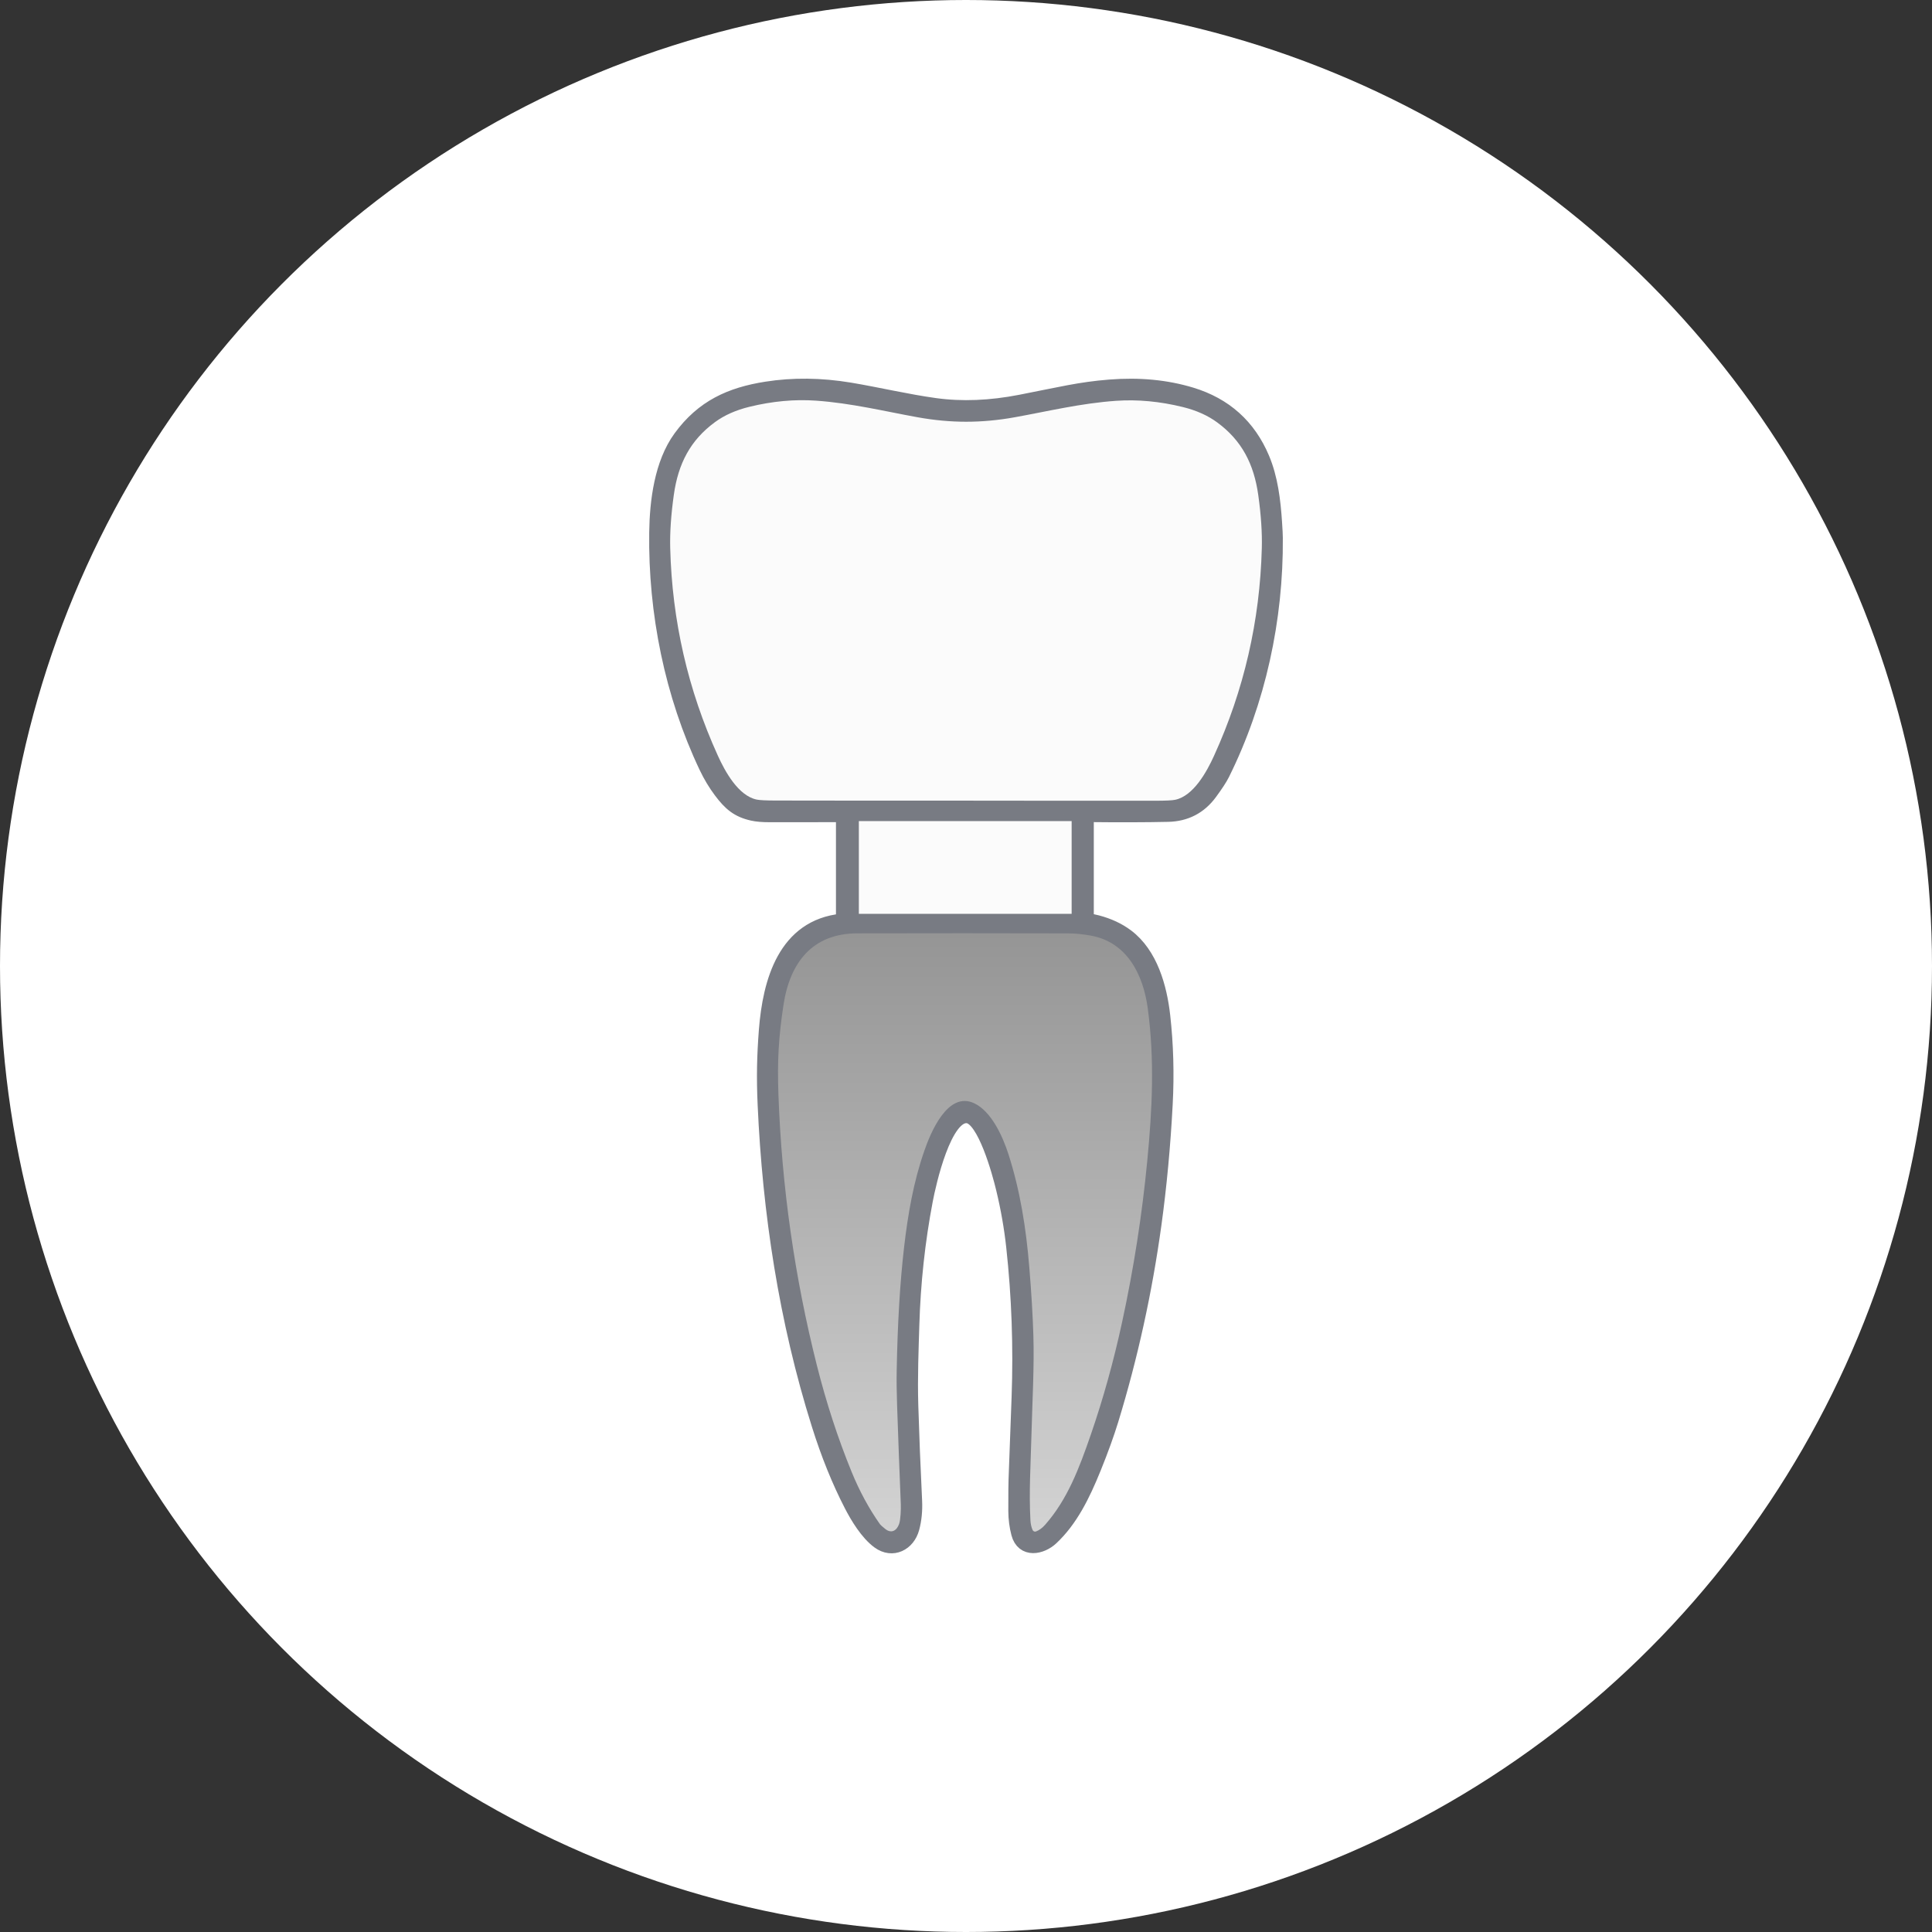
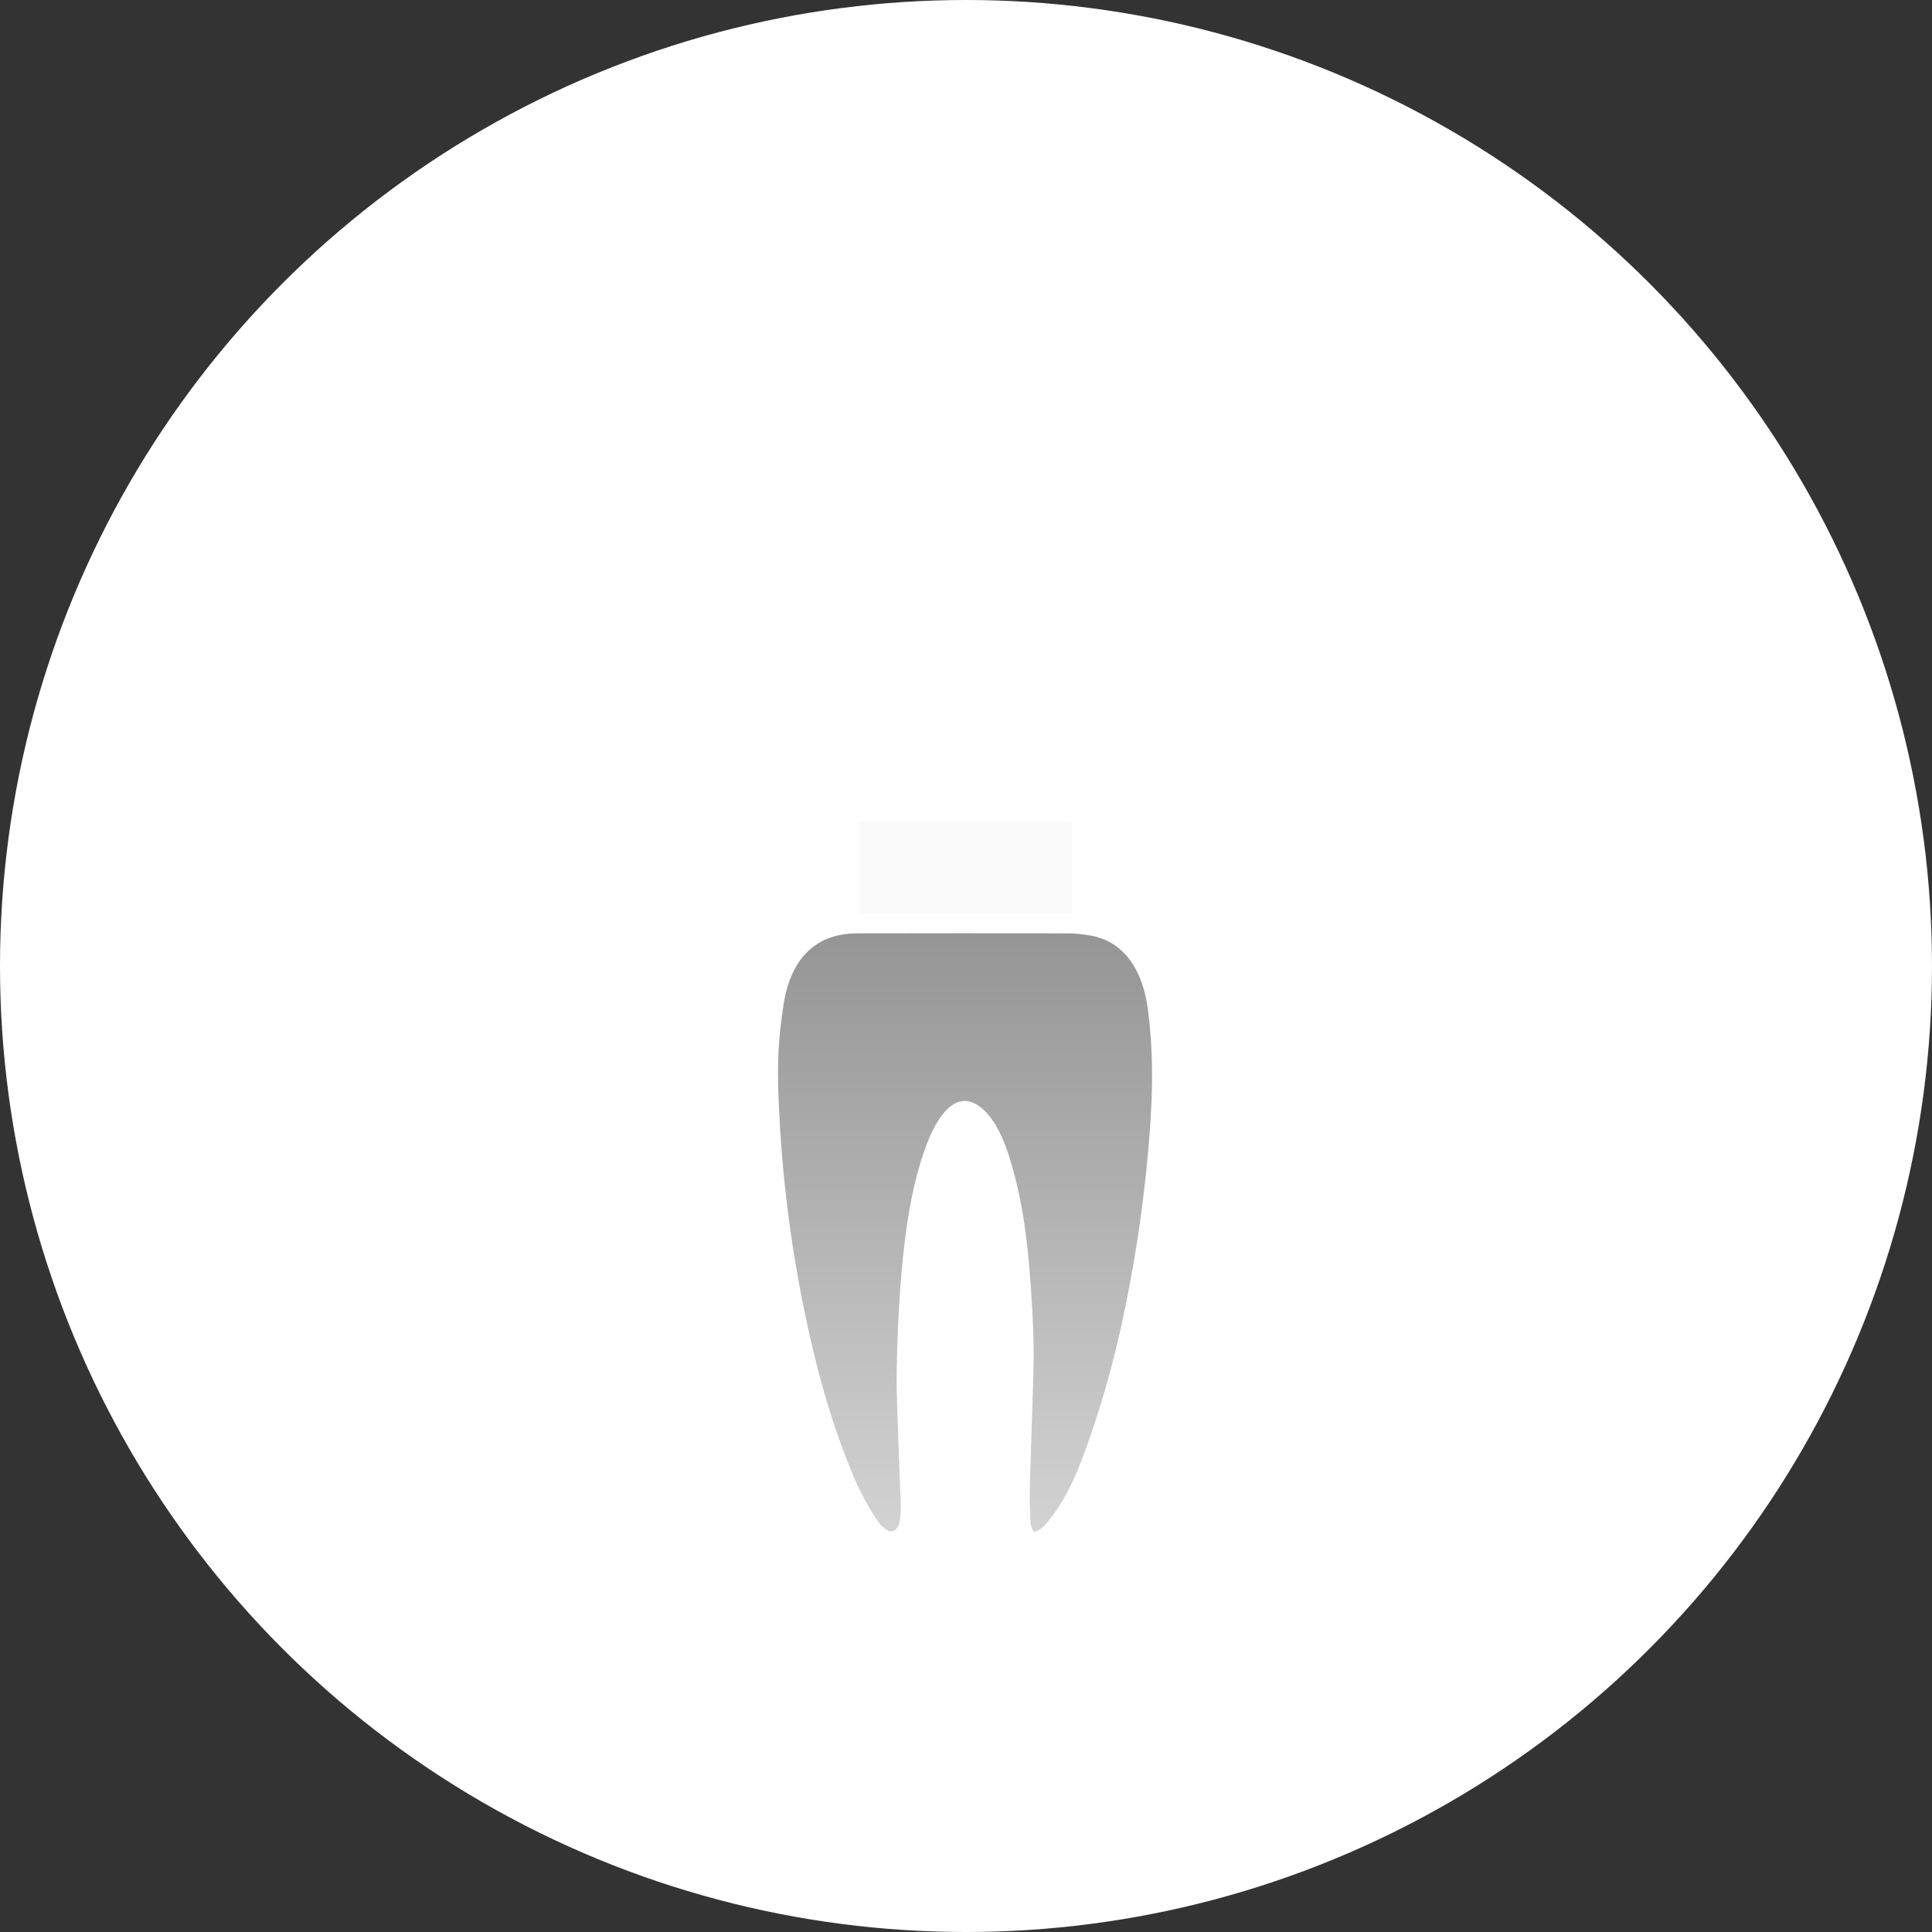
<svg xmlns="http://www.w3.org/2000/svg" width="100" height="100" viewBox="0 0 100 100" fill="none">
  <rect x="0" y="0" width="100" height="100" fill="#333333" stroke="none" />
  <circle cx="50" cy="50" r="50" fill="white" />
  <mask id="mask0_500_5484" style="mask-type:alpha" maskUnits="userSpaceOnUse" x="33" y="19" width="34" height="62">
    <rect x="33" y="19" width="34" height="62" fill="#D9D9D9" />
  </mask>
  <g mask="url(#mask0_500_5484)">
-     <path d="M43.669 42.208C43.669 42.194 43.663 42.181 43.654 42.17C43.644 42.16 43.631 42.155 43.617 42.155C42.506 42.157 41.245 42.158 39.834 42.158C39.471 42.158 39.178 42.133 38.956 42.083C38.202 41.914 37.809 41.578 37.324 40.929C37.044 40.558 36.795 40.143 36.578 39.687C34.799 35.945 33.946 31.693 34.003 27.559C34.025 25.957 34.264 24.003 35.239 22.666C36.393 21.084 37.824 20.443 39.669 20.152C41.049 19.934 42.488 19.951 43.987 20.2C45.397 20.435 46.952 20.804 48.405 21.003C49.783 21.192 51.26 21.134 52.834 20.826C54.896 20.425 55.885 20.169 57.441 20.045C58.962 19.924 60.365 20.058 61.65 20.448C63.391 20.977 64.612 22.073 65.314 23.737C65.745 24.758 65.884 25.909 65.959 27.046C65.985 27.438 65.999 27.703 65.999 27.841C66.032 32.035 65.112 36.3 63.249 40.048C63.135 40.276 62.923 40.6 62.614 41.021C62.08 41.747 61.36 42.12 60.452 42.139C59.308 42.165 57.91 42.168 56.26 42.15C56.254 42.15 56.248 42.151 56.243 42.153C56.237 42.155 56.232 42.158 56.228 42.162C56.224 42.166 56.221 42.171 56.219 42.177C56.217 42.182 56.215 42.188 56.215 42.194V47.605C56.215 47.619 56.22 47.632 56.229 47.643C56.238 47.653 56.25 47.66 56.264 47.662C56.484 47.699 56.656 47.734 56.781 47.767C57.373 47.923 57.882 48.161 58.306 48.48C59.531 49.403 60.004 51.105 60.171 52.579C60.338 54.069 60.381 55.59 60.299 57.141C60.185 59.311 59.991 61.383 59.719 63.359C59.239 66.838 58.499 70.21 57.5 73.476C57.276 74.207 56.976 75.038 56.599 75.968C56.023 77.392 55.391 78.663 54.4 79.59C53.896 80.063 52.974 80.258 52.739 79.364C52.642 78.996 52.593 78.612 52.59 78.212C52.585 77.385 52.594 76.702 52.618 76.162C52.623 76.048 52.67 74.766 52.76 72.317C52.855 69.704 52.762 67.105 52.48 64.521C52.372 63.532 52.197 62.531 51.953 61.52C51.752 60.68 50.986 57.857 50.093 57.74C48.858 57.577 48.048 61.265 47.886 62.118C47.483 64.231 47.249 66.391 47.184 68.601C47.15 69.774 47.086 71.257 47.131 72.751C47.178 74.292 47.243 75.933 47.328 77.674C47.353 78.184 47.306 78.658 47.188 79.095C46.976 79.875 46.199 80.286 45.498 79.772C44.904 79.337 44.394 78.485 44.086 77.886C43.448 76.651 42.888 75.266 42.406 73.731C40.711 68.349 39.864 62.742 39.615 57.174C39.552 55.762 39.576 54.665 39.679 53.324C39.874 50.822 40.655 47.976 43.598 47.689C43.617 47.687 43.635 47.678 43.649 47.663C43.662 47.648 43.669 47.629 43.669 47.609V42.208ZM49.994 41.441C52.467 41.443 54.104 41.444 54.907 41.445C56.524 41.447 58.164 41.447 59.827 41.445C60.341 41.445 60.673 41.428 60.824 41.397C61.776 41.199 62.463 39.942 62.838 39.119C64.387 35.719 65.212 32.139 65.311 28.379C65.333 27.575 65.271 26.658 65.127 25.628C64.902 24.007 64.269 22.794 63.002 21.863C62.513 21.504 61.917 21.238 61.214 21.065C60.029 20.775 58.88 20.668 57.769 20.745C55.937 20.873 54.224 21.292 52.52 21.598C51.661 21.752 50.822 21.829 50.003 21.828C49.185 21.828 48.346 21.751 47.488 21.596C45.784 21.288 44.072 20.866 42.24 20.737C41.129 20.659 39.98 20.765 38.794 21.054C38.091 21.226 37.495 21.491 37.006 21.85C35.738 22.78 35.104 23.992 34.876 25.612C34.732 26.643 34.669 27.56 34.69 28.363C34.786 32.124 35.607 35.704 37.153 39.105C37.526 39.93 38.212 41.187 39.165 41.386C39.316 41.418 39.648 41.434 40.161 41.435C41.824 41.439 43.464 41.441 45.082 41.44C45.885 41.44 47.522 41.44 49.994 41.441ZM55.468 42.193C55.468 42.188 55.467 42.183 55.465 42.179C55.464 42.175 55.461 42.171 55.458 42.167C55.455 42.164 55.451 42.161 55.447 42.16C55.442 42.158 55.438 42.157 55.433 42.157H44.489C44.48 42.157 44.471 42.161 44.465 42.167C44.458 42.174 44.454 42.183 44.454 42.193V47.511C44.454 47.52 44.458 47.529 44.465 47.536C44.471 47.543 44.48 47.546 44.489 47.546H55.433C55.438 47.546 55.442 47.545 55.447 47.544C55.451 47.542 55.455 47.539 55.458 47.536C55.461 47.532 55.464 47.529 55.465 47.524C55.467 47.52 55.468 47.515 55.468 47.511V42.193ZM53.624 79.268C53.791 79.204 53.949 79.088 54.096 78.921C55.244 77.621 55.854 76.017 56.465 74.244C57.103 72.395 57.641 70.458 58.08 68.433C58.681 65.661 59.114 62.88 59.382 60.09C59.643 57.375 59.765 54.856 59.408 52.191C59.172 50.441 58.334 48.768 56.466 48.428C56.095 48.361 55.686 48.313 55.288 48.312C51.709 48.303 48.068 48.302 44.363 48.311C42.048 48.318 40.892 49.823 40.556 51.997C40.427 52.825 40.343 53.602 40.302 54.328C40.263 55.018 40.26 55.8 40.292 56.673C40.464 61.427 41.127 66.094 42.282 70.674C42.767 72.602 43.365 74.435 44.075 76.174C44.481 77.169 44.972 78.077 45.549 78.896C45.573 78.93 45.661 79.009 45.813 79.133C46.12 79.383 46.402 79.251 46.536 78.886C46.616 78.666 46.636 78.119 46.625 77.849C46.552 76.061 46.488 74.353 46.432 72.727C46.41 72.062 46.403 71.462 46.412 70.927C46.458 68.482 46.586 66.356 46.796 64.55C46.994 62.848 47.278 61.189 47.842 59.565C48.17 58.621 49.056 56.461 50.424 57.104C51.313 57.523 51.899 58.812 52.201 59.752C52.805 61.645 53.11 63.567 53.277 65.602C53.386 66.928 53.456 68.099 53.487 69.113C53.537 70.728 53.435 72.499 53.388 74.264C53.344 75.881 53.256 77.222 53.335 78.695C53.345 78.881 53.383 79.047 53.448 79.194C53.462 79.227 53.489 79.253 53.522 79.267C53.554 79.28 53.591 79.281 53.624 79.268Z" fill="#787B83" stroke="#787B83" stroke-width="0.8" />
-     <path d="M50.004 21.829C50.822 21.829 51.661 21.753 52.52 21.598C54.224 21.292 55.937 20.873 57.769 20.746C58.88 20.669 60.029 20.775 61.214 21.066C61.917 21.238 62.513 21.504 63.002 21.864C64.269 22.795 64.902 24.008 65.128 25.628C65.272 26.659 65.333 27.576 65.311 28.379C65.212 32.139 64.387 35.719 62.838 39.119C62.464 39.942 61.777 41.2 60.824 41.397C60.673 41.429 60.341 41.445 59.828 41.446C58.165 41.448 56.525 41.448 54.907 41.446C54.104 41.444 52.467 41.443 49.995 41.441C47.522 41.44 45.885 41.44 45.082 41.441C43.465 41.441 41.825 41.44 40.161 41.435C39.648 41.435 39.316 41.418 39.165 41.386C38.212 41.187 37.526 39.93 37.153 39.106C35.607 35.705 34.786 32.124 34.69 28.364C34.67 27.56 34.732 26.643 34.877 25.613C35.104 23.992 35.738 22.78 37.006 21.85C37.495 21.491 38.091 21.226 38.794 21.055C39.98 20.765 41.129 20.66 42.24 20.738C44.072 20.867 45.784 21.288 47.488 21.596C48.346 21.751 49.185 21.829 50.004 21.829Z" fill="#FBFBFB" />
    <path d="M53.625 79.268C53.591 79.281 53.555 79.28 53.522 79.266C53.489 79.253 53.463 79.227 53.448 79.194C53.383 79.047 53.345 78.881 53.335 78.695C53.256 77.222 53.344 75.881 53.388 74.264C53.435 72.499 53.537 70.727 53.487 69.112C53.456 68.099 53.386 66.928 53.277 65.601C53.111 63.567 52.805 61.644 52.201 59.752C51.899 58.812 51.313 57.522 50.424 57.104C49.056 56.461 48.17 58.62 47.843 59.565C47.278 61.189 46.994 62.848 46.796 64.549C46.586 66.356 46.458 68.482 46.413 70.926C46.403 71.462 46.41 72.062 46.433 72.727C46.488 74.353 46.552 76.061 46.625 77.849C46.636 78.118 46.616 78.666 46.536 78.885C46.403 79.251 46.12 79.383 45.813 79.132C45.661 79.009 45.573 78.93 45.549 78.896C44.972 78.077 44.481 77.169 44.075 76.173C43.365 74.435 42.768 72.602 42.282 70.674C41.127 66.094 40.464 61.427 40.292 56.673C40.26 55.8 40.263 55.018 40.302 54.328C40.343 53.602 40.428 52.825 40.556 51.996C40.892 49.822 42.048 48.317 44.363 48.311C48.068 48.302 51.71 48.303 55.289 48.312C55.686 48.313 56.095 48.36 56.467 48.428C58.334 48.767 59.172 50.441 59.408 52.191C59.765 54.856 59.643 57.375 59.382 60.09C59.114 62.88 58.681 65.661 58.08 68.433C57.641 70.458 57.103 72.395 56.465 74.243C55.854 76.016 55.244 77.621 54.097 78.92C53.949 79.088 53.791 79.204 53.625 79.268Z" fill="url(#paint0_linear_500_5484)" />
    <path d="M55.468 42.5H44.454L44.454 47.3H55.468L55.468 42.5Z" fill="#FBFBFB" />
  </g>
  <defs>
    <linearGradient id="paint0_linear_500_5484" x1="49.95" y1="48.305" x2="49.95" y2="79.277" gradientUnits="userSpaceOnUse">
      <stop stop-color="#959595" />
      <stop offset="1" stop-color="#D3D3D3" />
    </linearGradient>
  </defs>
</svg>